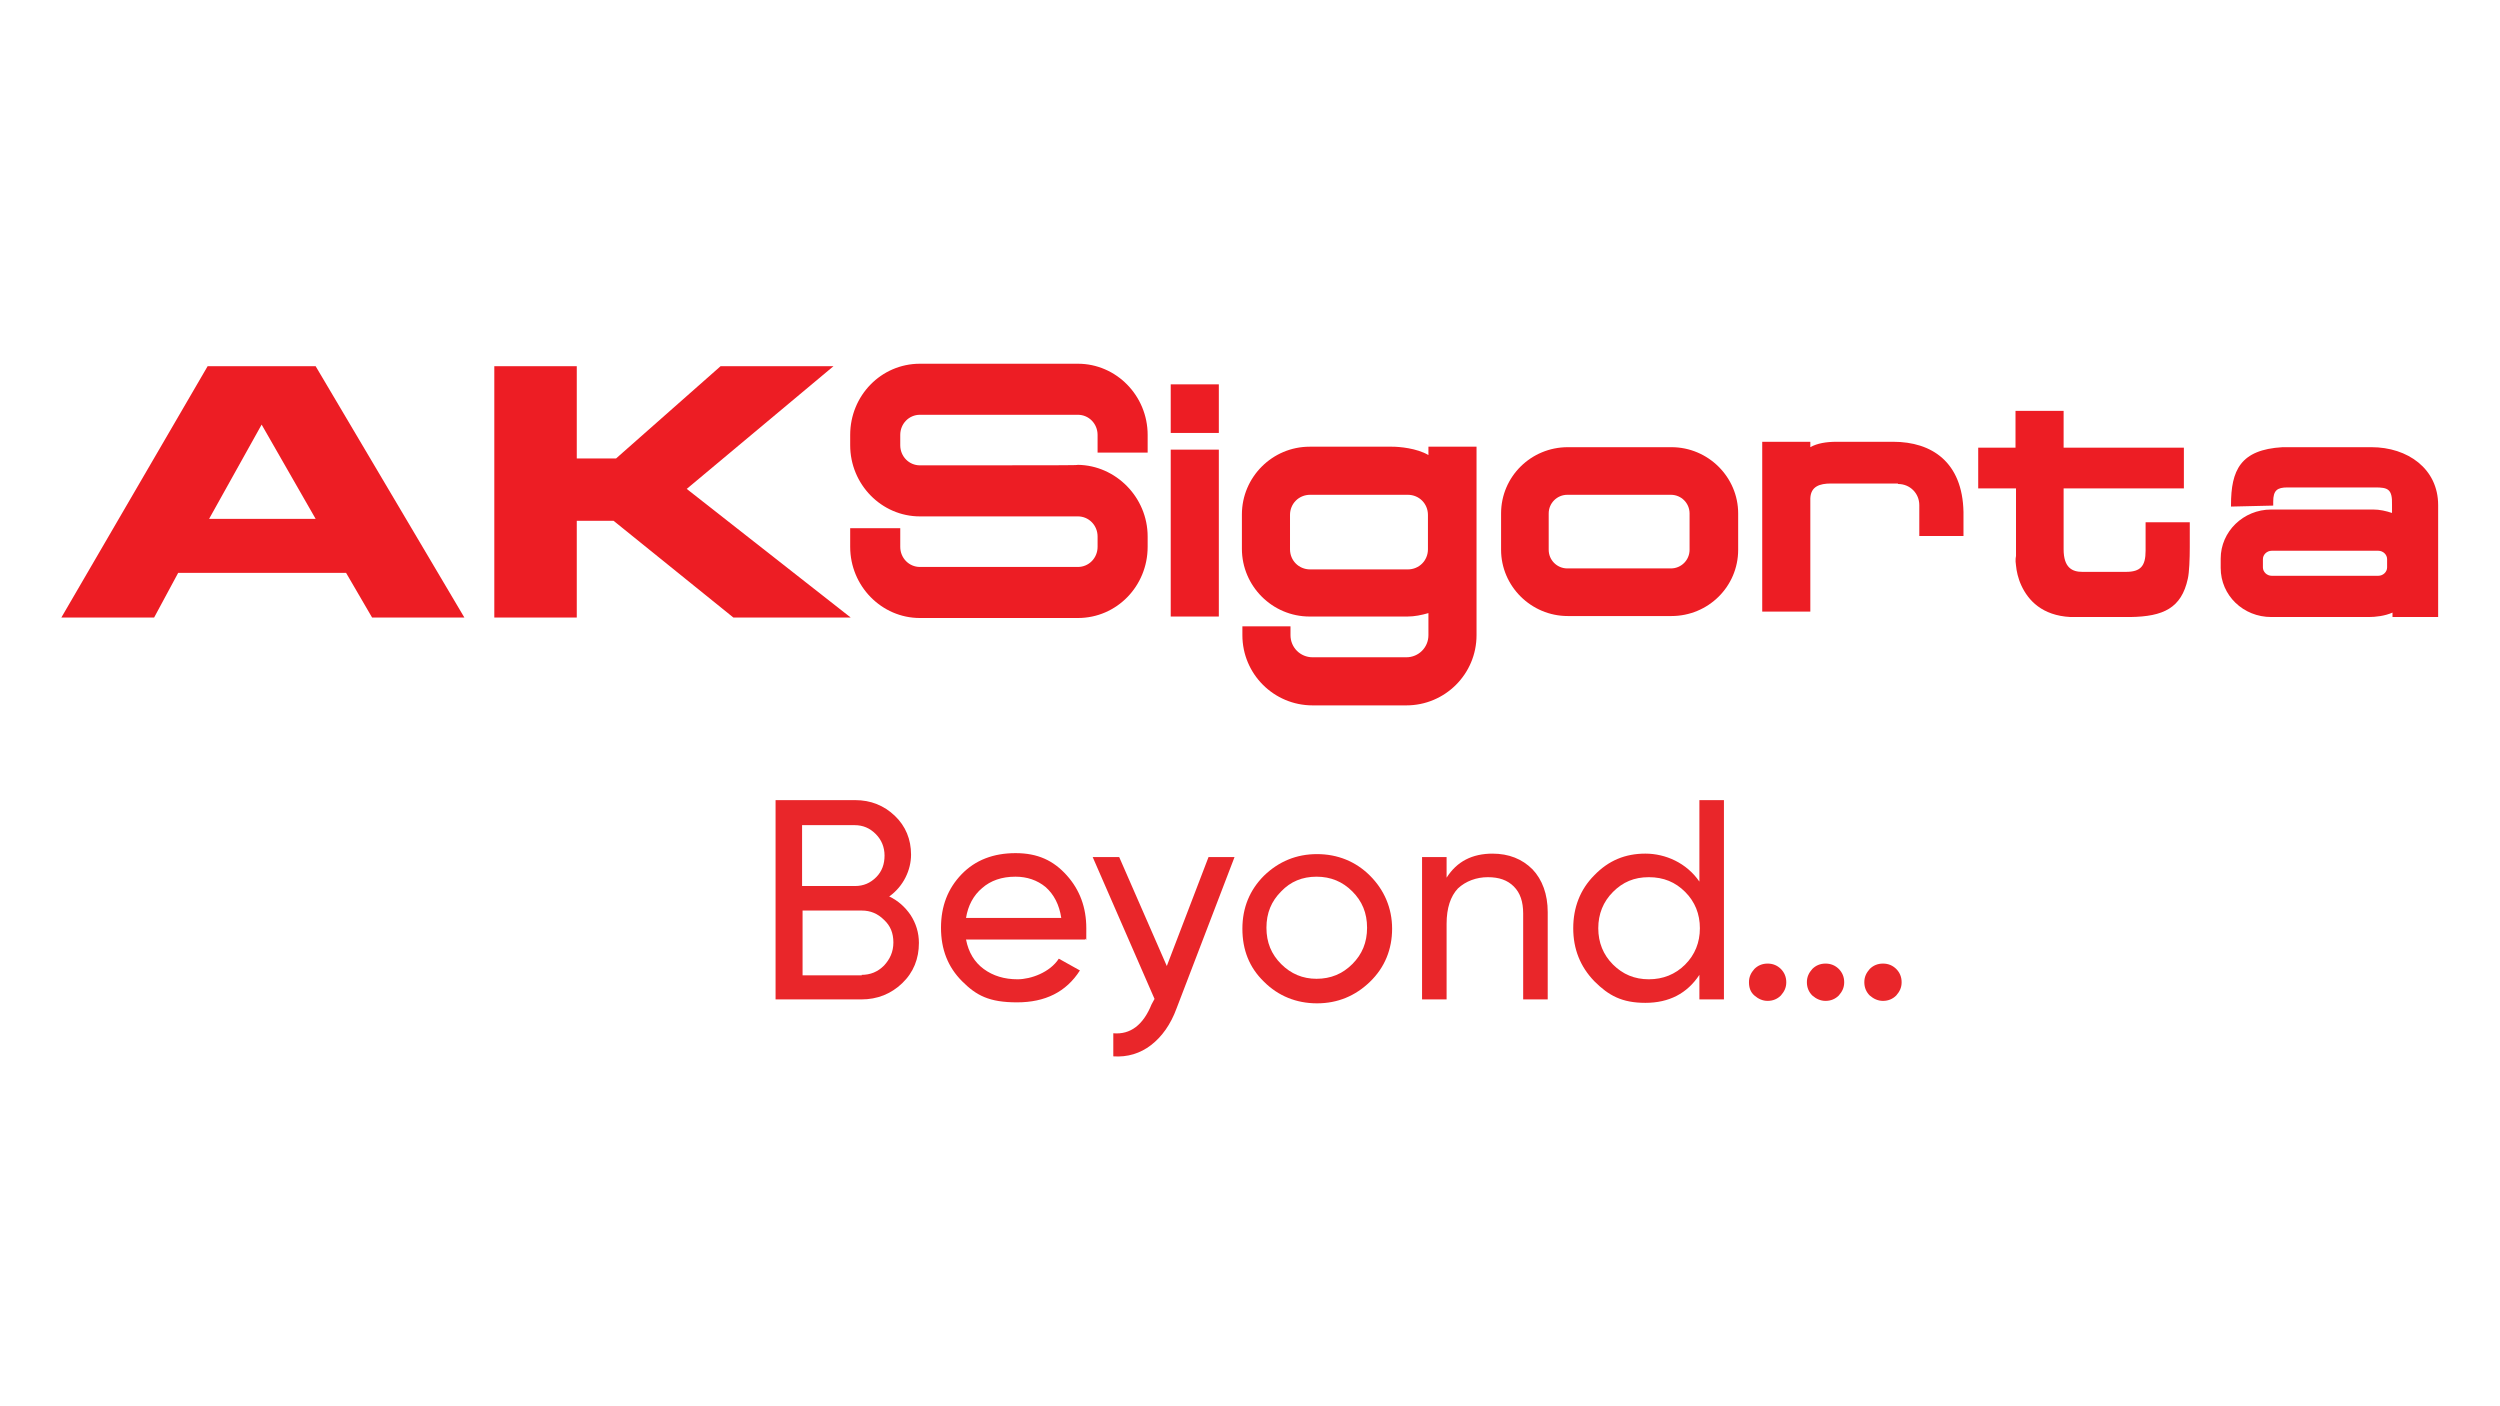
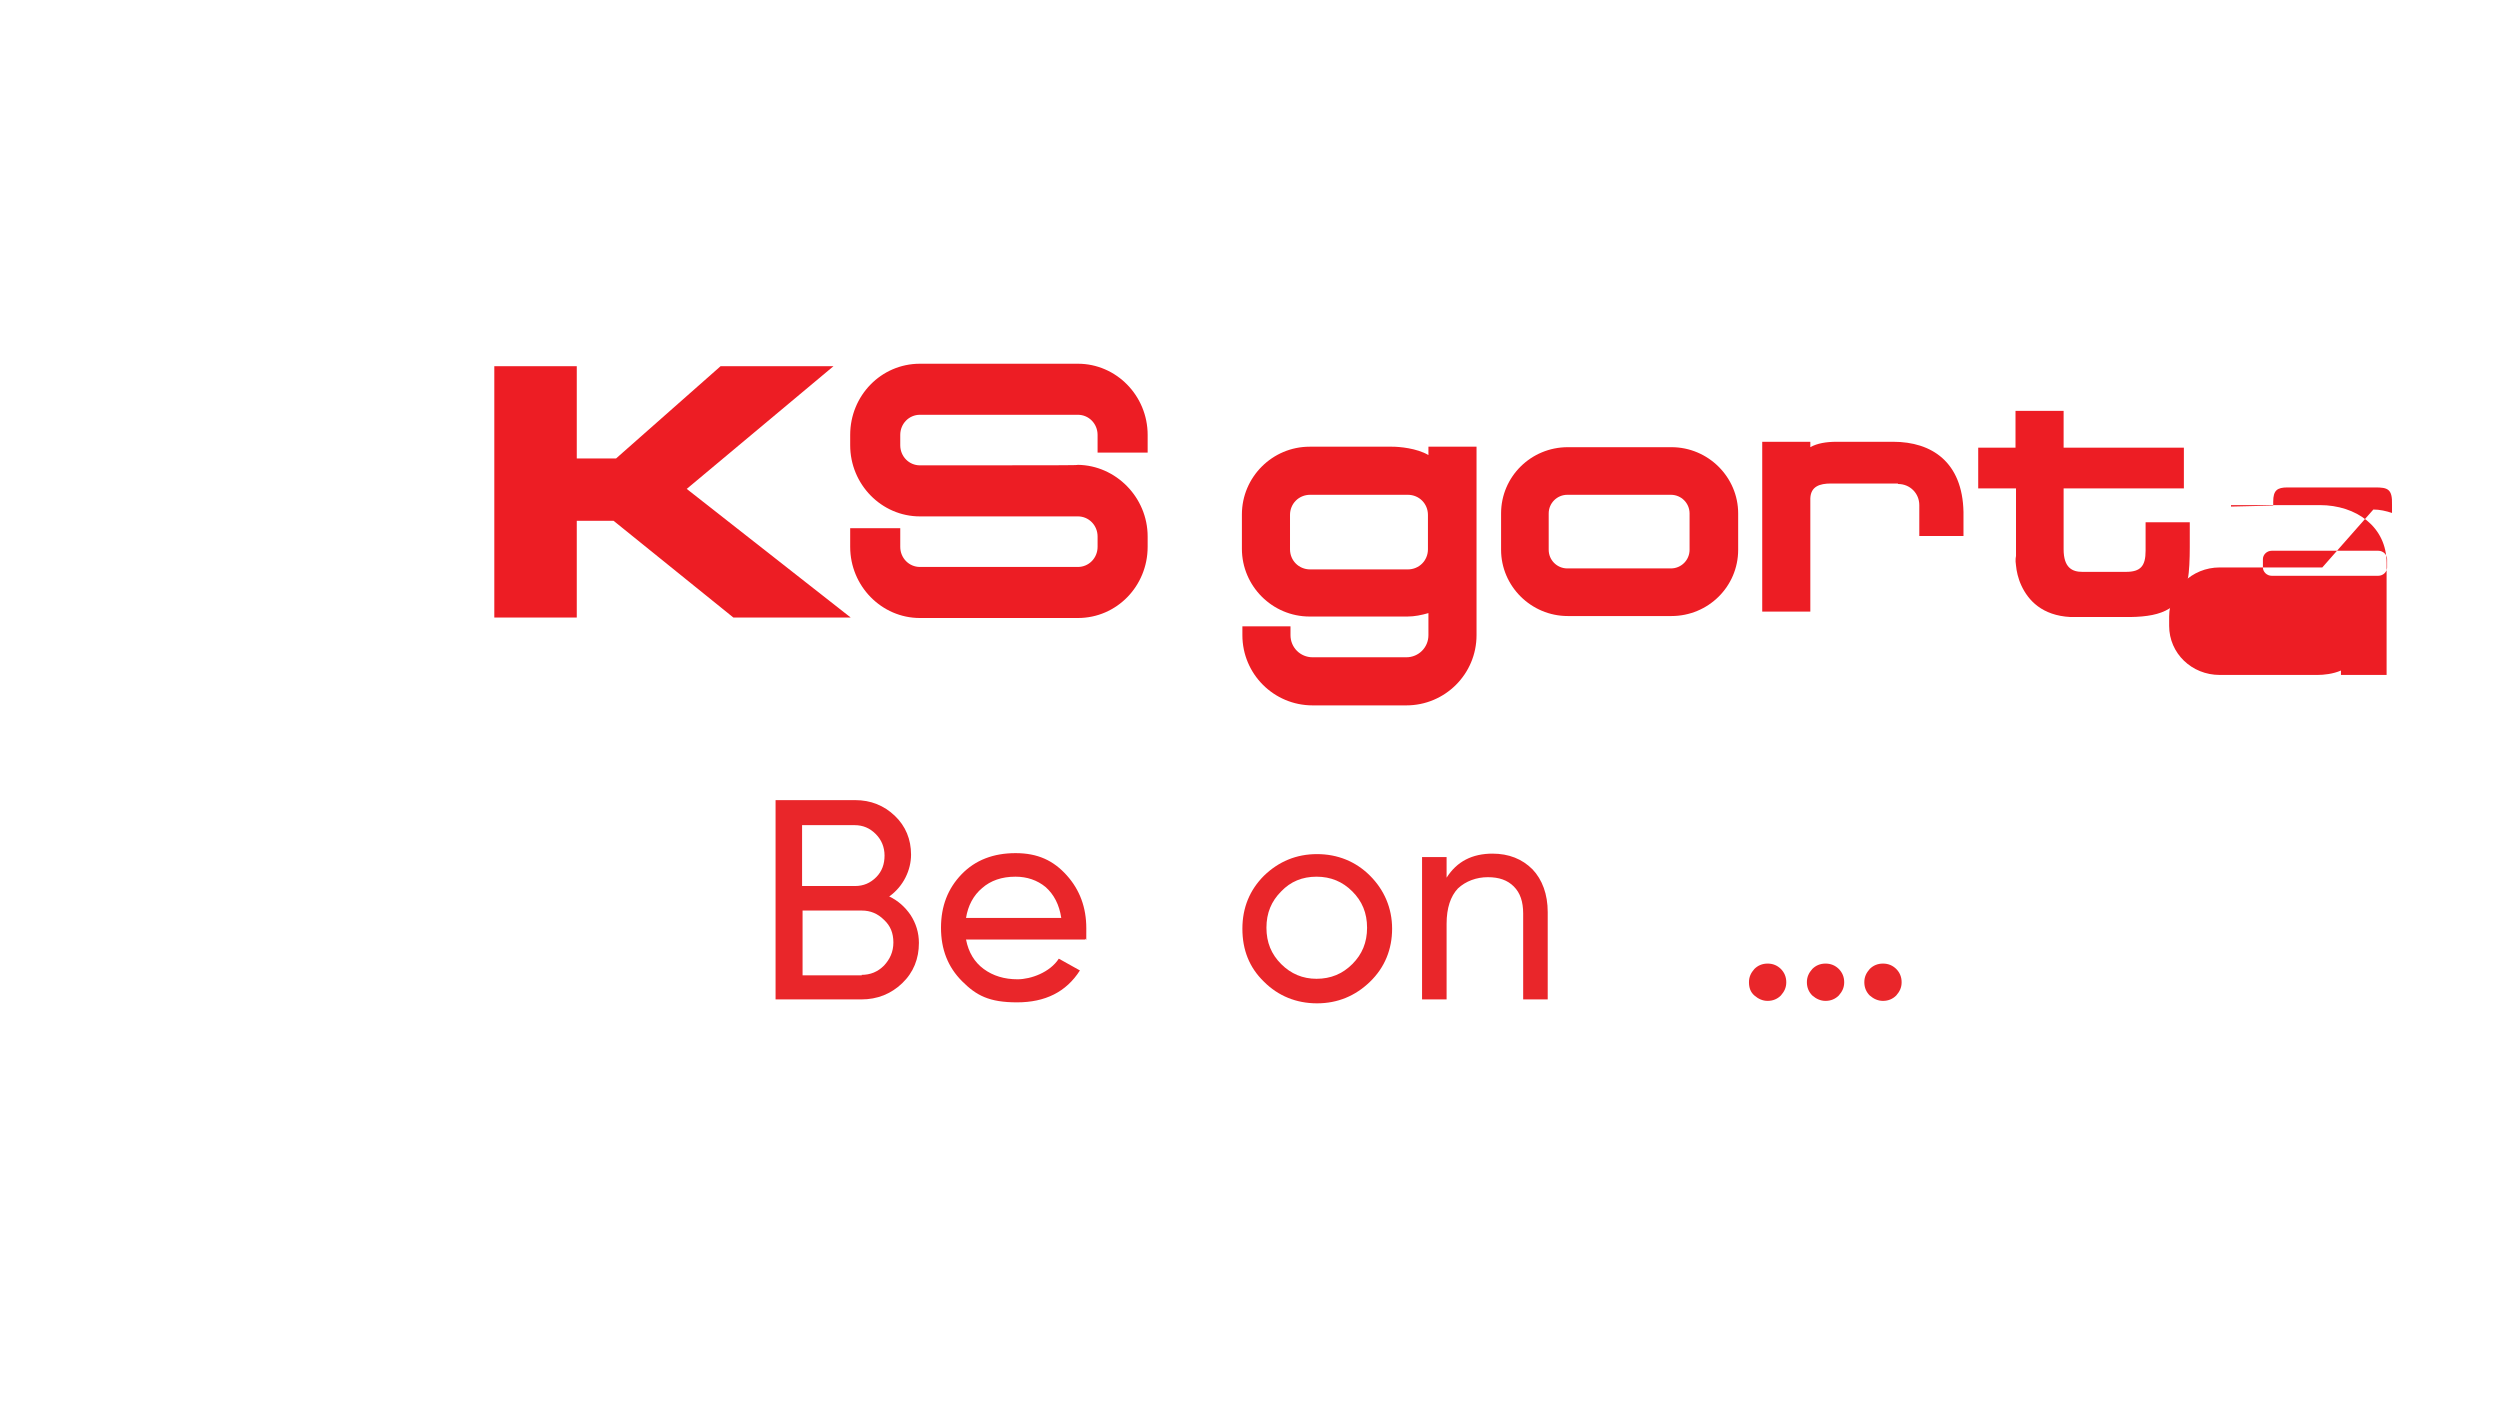
<svg xmlns="http://www.w3.org/2000/svg" id="Layer_1" version="1.1" viewBox="0 0 509.3 286.4">
  <defs>
    <style>
      .st0 {
        fill: #e9262a;
      }

      .st1 {
        fill: #ed1d24;
      }
    </style>
  </defs>
  <path class="st1" d="M183.4,107.6v3.8c0,2.3,1.8,4.1,4,4.1h32.2c2.2,0,4-1.8,4-4.1v-2.1c0-2.3-1.8-4.1-4-4.1h-32.2c-7.8,0-14.2-6.5-14.2-14.5v-2.1c0-8,6.3-14.5,14.2-14.5h32.2c7.8,0,14.2,6.5,14.2,14.5,0,0,0,2.9,0,3.6h-10.2v-3.6c0-2.3-1.8-4.1-4-4.1h-32.2c-2.2,0-4,1.8-4,4.1v2.1c0,2.3,1.8,4.1,4,4.1,29,0,32,0,32.2-.1,7.7.1,14.2,6.6,14.2,14.6v2.1c0,8-6.3,14.5-14.2,14.5h-32.2c-7.8,0-14.2-6.5-14.2-14.5v-2.1c0-.4,0-1.4,0-1.7h10.1Z" />
  <path class="st1" d="M410.6,91.2v-7.5h9.8v7.5s24.5,0,24.5,0v8.3h-24.5v12.4c0,3.8,1.8,4.6,3.8,4.6h8.9c3,0,4-1.2,4-4.3v-5.8h9s0,2.7,0,5.1c0,2.3-.1,5.1-.4,6.4-1.3,6-5,7.7-11.7,7.8h-12.2c-5.8-.3-8.6-3.4-10-6.4-.7-1.5-1-3-1.1-4.1-.2-1.2,0-1.9,0-1.9v-13.8h-7.7v-8.3h7.6Z" />
  <path class="st1" d="M386.6,98.5h-13.6c-2.3,0-4.1.6-4.2,3v23.1h-9.8v-34.6h9.8v1.1c1.4-.8,3.3-1.1,5.3-1.1h11.6c7.8,0,14.1,4.1,14.3,14.3v4.9h-9v-6.3c0-2.4-1.9-4.3-4.3-4.3" />
  <path class="st1" d="M305.8,112v-7.4c0-7.5,6.1-13.5,13.6-13.5h21.1c7.5,0,13.6,6.1,13.6,13.5v7.4c0,7.5-6.1,13.5-13.6,13.5h-21.1c-7.5,0-13.6-6.1-13.6-13.5M319.3,115.8h21.1c2.1,0,3.8-1.7,3.8-3.8v-7.4c0-2.1-1.7-3.8-3.8-3.8h-21.1c-2.1,0-3.8,1.7-3.8,3.8v7.4c0,2.1,1.7,3.8,3.8,3.8" />
  <path class="st1" d="M266.9,100.8c-2.3,0-4.1,1.8-4.1,4.1v7c0,2.3,1.8,4.1,4.1,4.1h19.9c2.3,0,4.1-1.8,4.1-4.1v-7c0-2.3-1.8-4.1-4.1-4.1h-19.9ZM300.8,129.4c0,7.9-6.4,14.3-14.3,14.3h-19.1c-7.9,0-14.3-6.4-14.3-14.3v-1.8h9.8v1.8c0,2.5,2,4.5,4.5,4.5h19.1c2.5,0,4.5-2,4.5-4.5v-3s0-1.5,0-1.5c-1.4.4-2.8.7-4.3.7h-19.9c-7.6,0-13.8-6.2-13.8-13.8v-7c0-7.6,6.2-13.8,13.8-13.8h16.8c1.5,0,5,.3,7.4,1.7v-1.7h9.8v38.3Z" />
-   <path class="st1" d="M238.5,91.6h9.8v34h-9.8v-34ZM238.5,78.3h9.8v9.9h-9.8v-9.9Z" />
-   <path class="st1" d="M461,113.9v1.7c0,.9.8,1.7,1.8,1.7h21.7c1,0,1.8-.8,1.8-1.7v-1.7c0-.9-.8-1.7-1.8-1.7h-21.7c-1,0-1.8.8-1.8,1.7M483.5,103.8c1.3,0,2.6.3,3.8.7v-1.7c.1-3.2-.9-3.5-3.4-3.5h-17.9c-2.1,0-2.9.6-2.9,2.9v.8l-8.6.2v-.3c0-7.1,1.9-11.3,10.5-11.8h18.1c7.4,0,13.6,4.4,13.6,11.8v22.8h-9.3v-.9c-1.6.7-3.5.9-4.8.9h-19.9c-5.7,0-10.3-4.4-10.3-10v-1.9c0-5.5,4.6-10,10.3-10h20.9Z" />
+   <path class="st1" d="M461,113.9v1.7c0,.9.8,1.7,1.8,1.7h21.7c1,0,1.8-.8,1.8-1.7v-1.7c0-.9-.8-1.7-1.8-1.7h-21.7c-1,0-1.8.8-1.8,1.7M483.5,103.8c1.3,0,2.6.3,3.8.7v-1.7c.1-3.2-.9-3.5-3.4-3.5h-17.9c-2.1,0-2.9.6-2.9,2.9v.8l-8.6.2v-.3h18.1c7.4,0,13.6,4.4,13.6,11.8v22.8h-9.3v-.9c-1.6.7-3.5.9-4.8.9h-19.9c-5.7,0-10.3-4.4-10.3-10v-1.9c0-5.5,4.6-10,10.3-10h20.9Z" />
  <polygon class="st1" points="100.7 74.6 117.5 74.6 117.5 93.4 125.5 93.4 146.8 74.6 169.8 74.6 139.9 99.6 173.3 125.8 149.4 125.8 125 106.1 117.5 106.1 117.5 125.8 100.7 125.8 100.7 74.6" />
-   <path class="st1" d="M42.3,74.6h22l30.3,51.2h-18.8l-5.3-9.1h-34.2l-4.9,9.1H12.5l29.8-51.2ZM42.7,105.7h21.6l-11-19.2-10.7,19.2Z" />
  <path class="st0" d="M175.5,198.6c1.8,0,3.3-.6,4.6-1.9,1.2-1.3,1.9-2.8,1.9-4.7s-.6-3.4-1.9-4.6c-1.3-1.3-2.8-1.9-4.5-1.9h-12.1v13.2h12.1ZM174.2,168.1h-10.8v12.4h10.8c1.7,0,3.1-.6,4.3-1.8,1.2-1.2,1.7-2.7,1.7-4.4s-.6-3.2-1.8-4.4c-1.2-1.2-2.6-1.8-4.3-1.8M181.1,182.6c1.9.9,3.3,2.2,4.4,3.8,1.1,1.7,1.7,3.6,1.7,5.7,0,3.2-1.1,6-3.4,8.2-2.3,2.2-5.1,3.3-8.3,3.3h-17.5v-40.6h16.2c3.2,0,5.9,1.1,8.1,3.2,2.2,2.1,3.3,4.8,3.3,7.9s-1.5,6.4-4.4,8.5" />
  <path class="st0" d="M206.8,178.6c-2.7,0-5,.8-6.7,2.3-1.8,1.5-2.9,3.6-3.3,6.1h19.4c-.4-2.7-1.5-4.8-3.2-6.3-1.7-1.4-3.8-2.1-6.1-2.1M196.8,191.4c.5,2.6,1.7,4.6,3.6,6,1.9,1.4,4.2,2.1,6.9,2.1s6.6-1.4,8.4-4.2l4.3,2.4c-2.8,4.4-7.1,6.5-12.8,6.5s-8.3-1.4-11.2-4.3c-2.9-2.9-4.3-6.5-4.3-10.9s1.4-8,4.2-10.9c2.8-2.9,6.5-4.3,11-4.3s7.7,1.5,10.4,4.5c2.7,3,4,6.6,4,10.8s0,1.5-.2,2.3h-24.3Z" />
-   <path class="st0" d="M246.1,174.6h5.4l-11.8,30.8c-1.2,3.3-3,5.8-5.2,7.5-2.2,1.7-4.8,2.5-7.7,2.3v-4.7c3.5.3,6.1-1.7,7.8-5.9l.6-1.1-12.6-28.9h5.4l9.7,22.2,8.5-22.2Z" />
  <path class="st0" d="M268.2,199.4c2.9,0,5.3-1,7.3-3,2-2,3-4.4,3-7.4s-1-5.4-3-7.4c-2-2-4.4-3-7.3-3s-5.3,1-7.2,3c-2,2-3,4.4-3,7.4s1,5.4,3,7.4c2,2,4.4,3,7.2,3M279.1,200c-3,2.9-6.6,4.4-10.8,4.4s-7.9-1.5-10.8-4.4c-3-2.9-4.4-6.5-4.4-10.8s1.5-7.9,4.4-10.8c3-2.9,6.6-4.4,10.8-4.4s7.9,1.5,10.8,4.4,4.5,6.6,4.5,10.8-1.5,7.9-4.5,10.8" />
  <path class="st0" d="M304,173.9c3.4,0,6.1,1.1,8.2,3.2,2,2.1,3.1,5.1,3.1,8.7v17.8h-5v-17.5c0-2.4-.6-4.2-1.9-5.5-1.3-1.3-3-1.9-5.3-1.9s-4.5.8-6.1,2.3c-1.5,1.6-2.3,4-2.3,7.2v15.4h-5v-29h5v4.2c2.1-3.3,5.2-4.9,9.4-4.9" />
-   <path class="st0" d="M335.9,199.5c2.9,0,5.4-1,7.4-3,2-2,3-4.5,3-7.4s-1-5.4-3-7.4c-2-2-4.4-3-7.4-3s-5.3,1-7.3,3c-2,2-3,4.5-3,7.4s1,5.4,3,7.4c2,2,4.4,3,7.3,3M346.2,163h5v40.6h-5v-5c-2.5,3.8-6.2,5.7-11,5.7s-7.5-1.5-10.4-4.4c-2.9-3-4.3-6.6-4.3-10.8s1.4-7.9,4.3-10.8c2.9-3,6.3-4.4,10.4-4.4s8.4,1.9,11,5.7v-16.6Z" />
  <path class="st0" d="M383.6,203.9c-1,0-1.9-.4-2.7-1.1-.7-.7-1.1-1.6-1.1-2.7s.4-1.9,1.1-2.7c.7-.7,1.6-1.1,2.7-1.1s2,.4,2.7,1.1c.7.7,1.1,1.6,1.1,2.7s-.4,1.9-1.1,2.7c-.7.7-1.6,1.1-2.7,1.1M371.9,203.9c-1,0-1.9-.4-2.7-1.1-.7-.7-1.1-1.6-1.1-2.7s.4-1.9,1.1-2.7c.7-.7,1.6-1.1,2.7-1.1s2,.4,2.7,1.1,1.1,1.6,1.1,2.7-.4,1.9-1.1,2.7c-.7.7-1.6,1.1-2.7,1.1M360.1,203.9c-1,0-1.9-.4-2.7-1.1s-1.1-1.6-1.1-2.7.4-1.9,1.1-2.7c.7-.7,1.6-1.1,2.7-1.1s2,.4,2.7,1.1c.7.7,1.1,1.6,1.1,2.7s-.4,1.9-1.1,2.7c-.7.7-1.6,1.1-2.7,1.1" />
</svg>